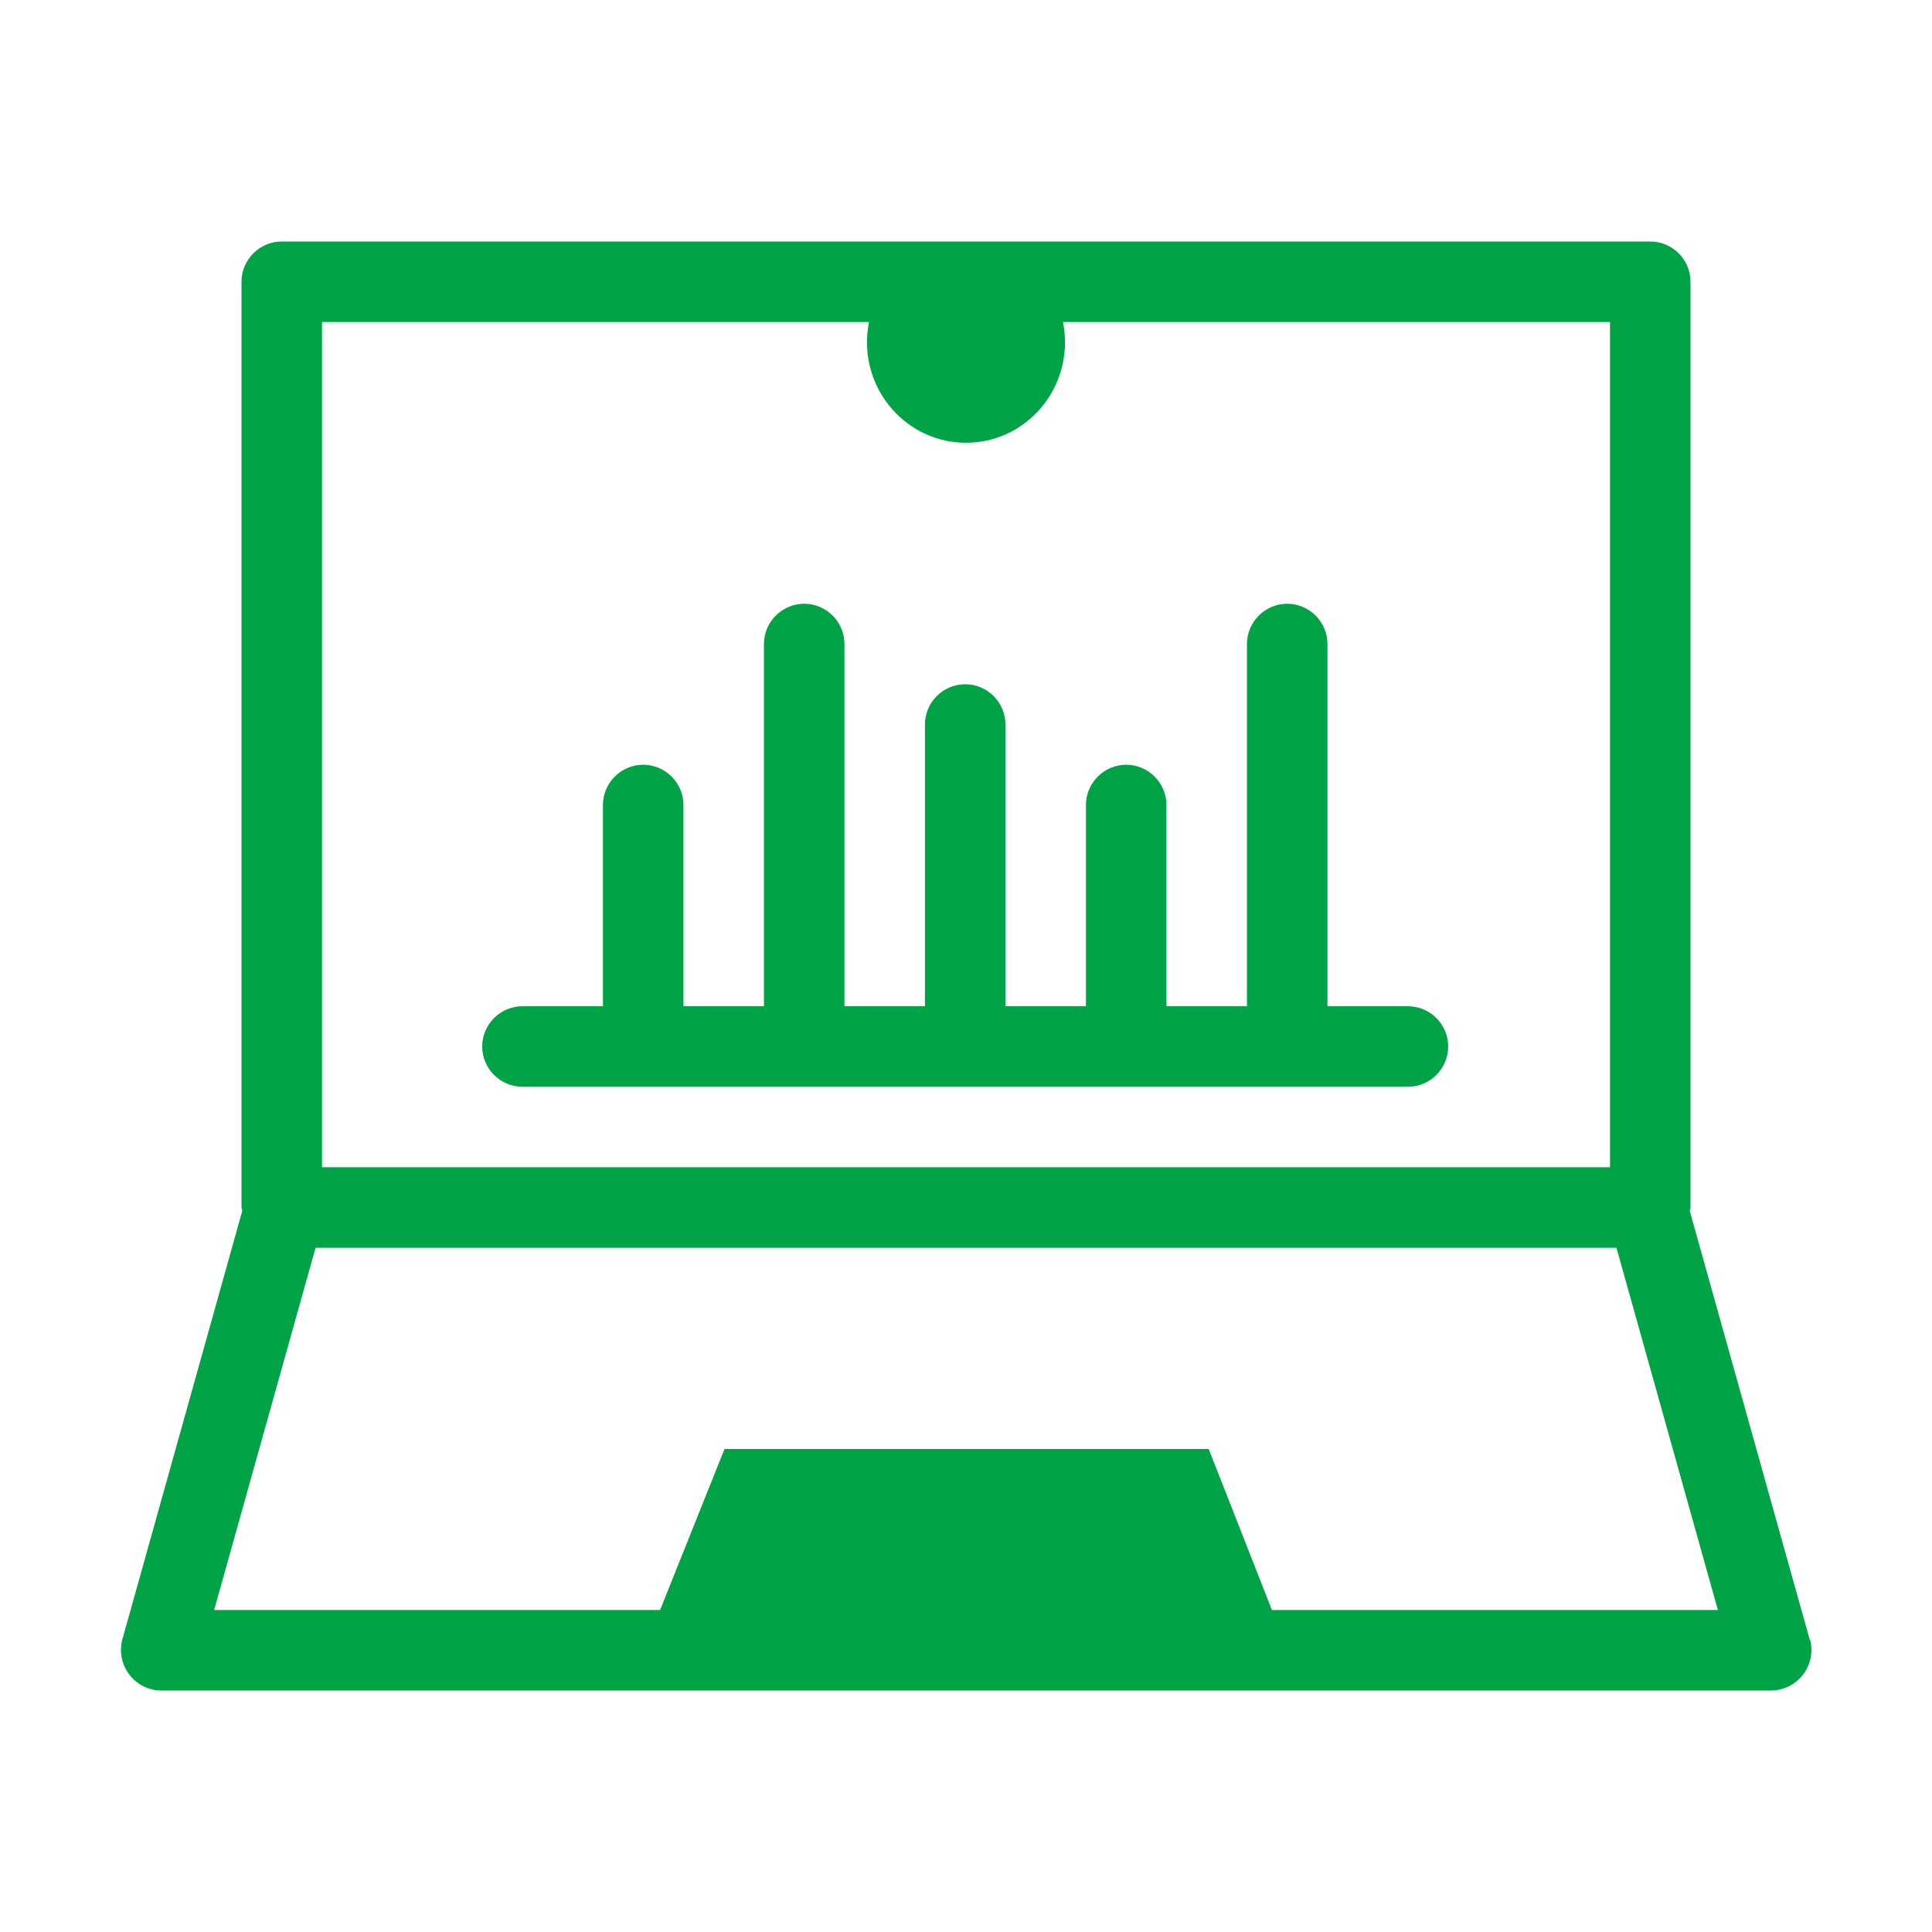
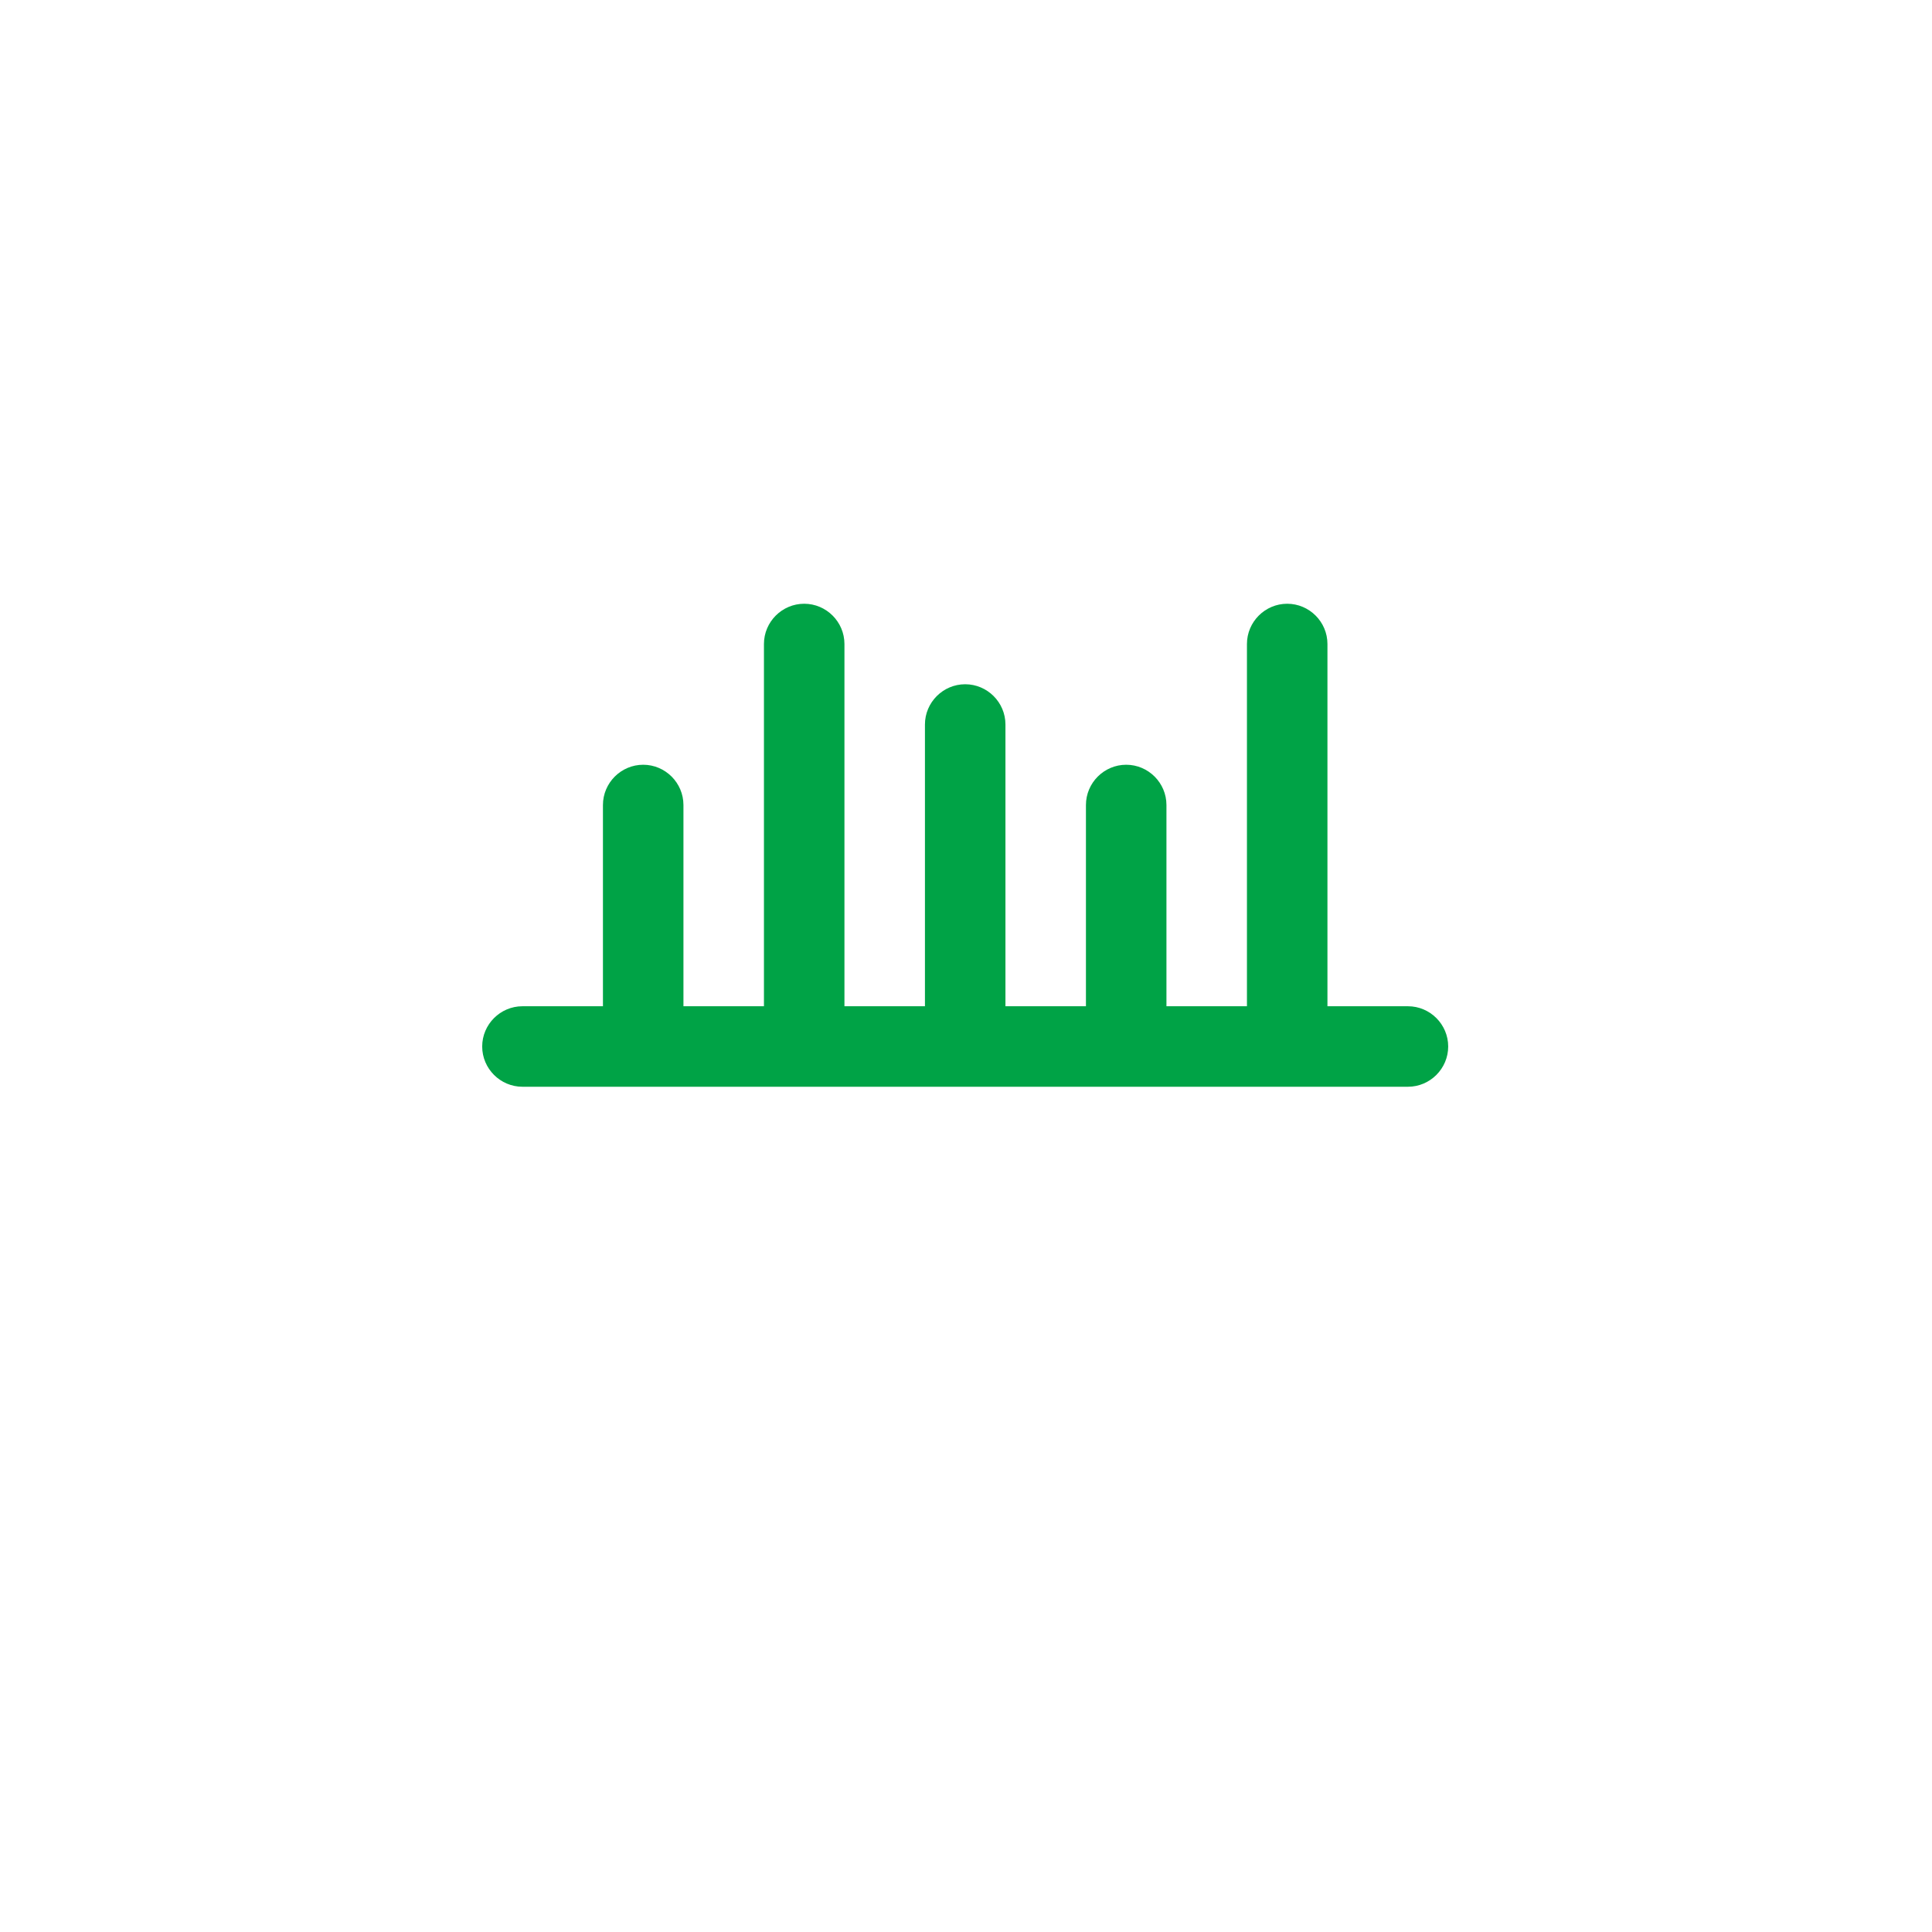
<svg xmlns="http://www.w3.org/2000/svg" width="48" height="48" viewBox="0 0 48 48" fill="none">
-   <path d="M44.96 40.73L41.98 30.08C41.98 30.08 42 30.03 42 30V7C42 6.45 41.55 6 41 6H7C6.45 6 6 6.45 6 7V30C6 30 6.01 30.05 6.02 30.08L3.04 40.73C2.96 41.03 3.02 41.35 3.21 41.6C3.4 41.85 3.69 42 4.01 42H44C44.31 42 44.61 41.85 44.8 41.6C44.99 41.35 45.05 41.03 44.97 40.73H44.96ZM21.59 8C21.56 8.16 21.54 8.33 21.54 8.5C21.54 9.88 22.64 11 24 11C25.36 11 26.46 9.88 26.46 8.5C26.46 8.33 26.44 8.16 26.41 8H40V29H8V8H21.59ZM31.6 40L30.03 36H18L16.4 40H5.32L7.84 31H40.16L42.68 40H31.6Z" fill="#00A346" />
-   <path d="M15.99 27C15.99 27 15.99 27 16 27C16.01 27 16 27 16.01 27H23.98C23.98 27 23.98 27 23.99 27C24 27 23.99 27 24 27H27.97C27.97 27 27.97 27 27.98 27C27.99 27 27.98 27 27.99 27H34.98C35.53 27 35.98 26.55 35.98 26C35.98 25.45 35.53 25 34.98 25H32.98V16C32.98 15.45 32.53 15 31.98 15C31.43 15 30.98 15.45 30.98 16V25H28.98V20C28.98 19.45 28.53 19 27.98 19C27.43 19 26.98 19.45 26.98 20V25H24.98V18C24.98 17.45 24.53 17 23.98 17C23.43 17 22.98 17.45 22.98 18V25H20.98V16C20.98 15.45 20.53 15 19.98 15C19.43 15 18.98 15.45 18.98 16V25H16.98V20C16.98 19.45 16.53 19 15.98 19C15.43 19 14.98 19.45 14.98 20V25H12.98C12.43 25 11.98 25.45 11.98 26C11.98 26.55 12.43 27 12.98 27H15.99Z" fill="#00A346" />
+   <path d="M15.99 27C15.99 27 15.99 27 16 27C16.01 27 16 27 16.01 27H23.98C23.98 27 23.98 27 23.99 27C24 27 23.99 27 24 27H27.97C27.97 27 27.97 27 27.98 27H34.98C35.53 27 35.98 26.55 35.98 26C35.98 25.45 35.53 25 34.98 25H32.98V16C32.98 15.45 32.53 15 31.98 15C31.43 15 30.98 15.45 30.98 16V25H28.98V20C28.98 19.45 28.53 19 27.98 19C27.43 19 26.98 19.45 26.98 20V25H24.98V18C24.98 17.45 24.53 17 23.98 17C23.43 17 22.98 17.45 22.98 18V25H20.98V16C20.98 15.45 20.53 15 19.98 15C19.43 15 18.98 15.45 18.98 16V25H16.98V20C16.98 19.45 16.53 19 15.98 19C15.43 19 14.98 19.45 14.98 20V25H12.98C12.43 25 11.98 25.45 11.98 26C11.98 26.55 12.43 27 12.98 27H15.99Z" fill="#00A346" />
</svg>